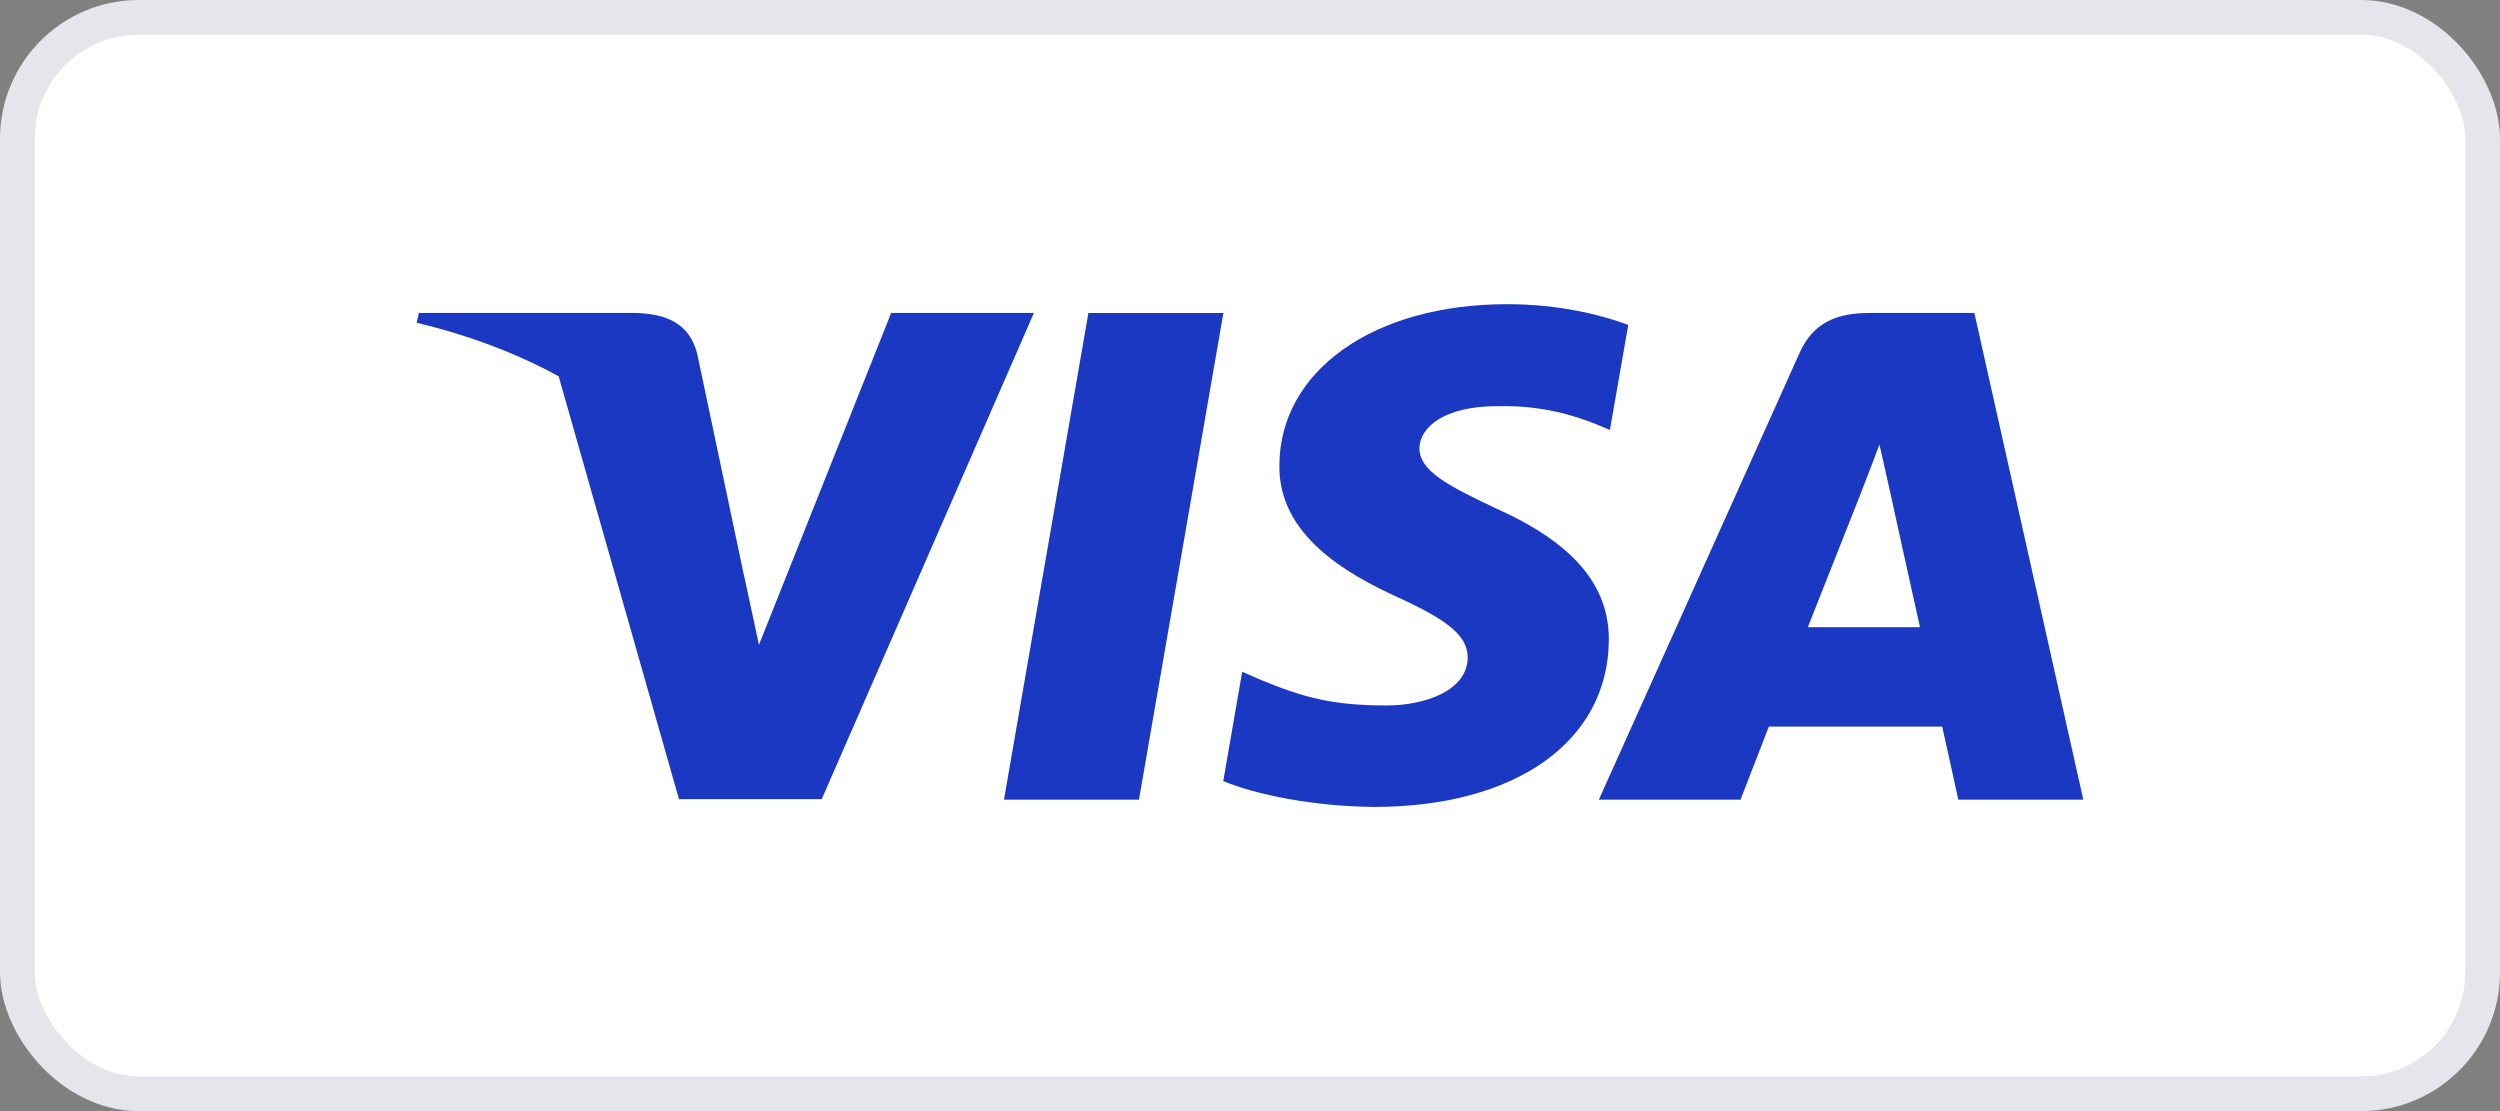
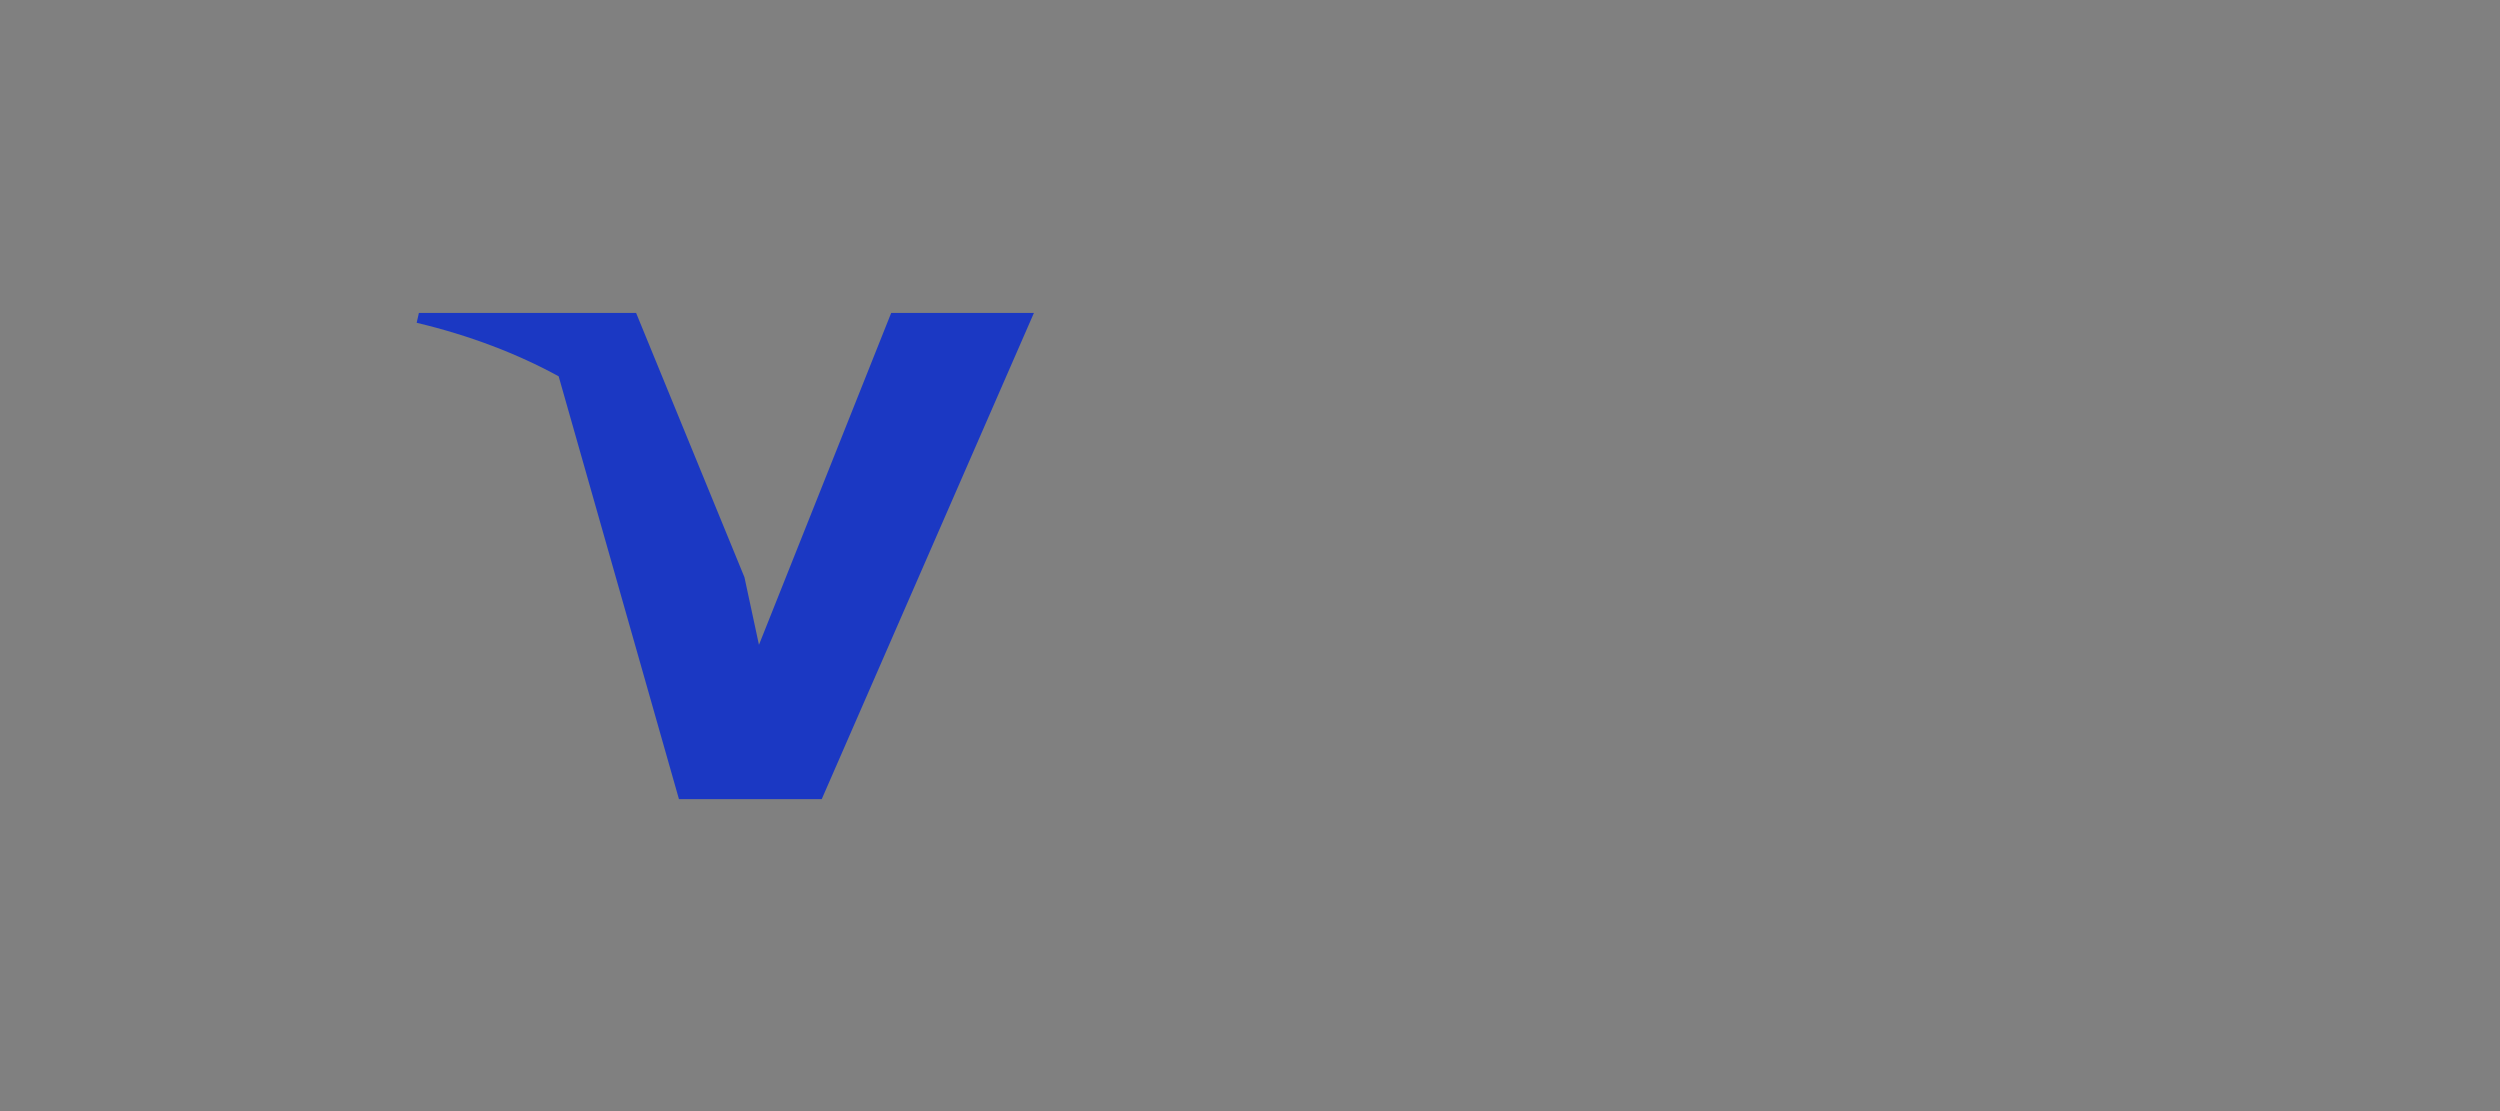
<svg xmlns="http://www.w3.org/2000/svg" width="72" height="32" viewBox="0 0 72 32" fill="none">
  <rect x="0" y="0" width="72" height="32" fill="#808080" stroke="none" />
-   <rect x="0.5" y="0.5" width="71" height="31" rx="3.5" fill="white" />
-   <rect x="0.5" y="0.5" width="71" height="31" rx="3.5" stroke="#E5E6EB" />
-   <path d="M32.802 23.031H28.914L31.346 9.014H35.234L32.802 23.031Z" fill="#1B38C3" />
-   <path d="M46.894 9.357C46.127 9.073 44.911 8.76 43.407 8.76C39.567 8.76 36.863 10.668 36.846 13.397C36.815 15.411 38.782 16.529 40.254 17.2C41.758 17.886 42.27 18.334 42.27 18.945C42.255 19.884 41.054 20.317 39.935 20.317C38.382 20.317 37.551 20.094 36.287 19.571L35.775 19.347L35.23 22.494C36.142 22.881 37.823 23.225 39.567 23.24C43.647 23.24 46.303 21.361 46.334 18.453C46.35 16.857 45.311 15.635 43.071 14.636C41.711 13.994 40.878 13.562 40.878 12.905C40.894 12.309 41.582 11.698 43.117 11.698C44.381 11.668 45.31 11.951 46.014 12.235L46.365 12.383L46.894 9.357Z" fill="#1B38C3" />
-   <path fill-rule="evenodd" clip-rule="evenodd" d="M53.855 9.013H56.862L59.999 23.03H56.399C56.399 23.03 56.047 21.419 55.935 20.927H50.943C50.798 21.3 50.127 23.03 50.127 23.03H46.047L51.822 10.176C52.223 9.266 52.927 9.013 53.855 9.013ZM53.617 14.142C53.617 14.142 52.385 17.258 52.065 18.064H55.296C55.136 17.363 54.4 14.008 54.4 14.008L54.128 12.8C54.014 13.111 53.849 13.538 53.737 13.827C53.661 14.022 53.61 14.154 53.617 14.142Z" fill="#1B38C3" />
-   <path fill-rule="evenodd" clip-rule="evenodd" d="M12.064 9.013H18.32C19.168 9.042 19.856 9.296 20.08 10.191L21.435 16.612C21.437 16.619 21.44 16.626 21.442 16.633L21.858 18.571L25.666 9.013H29.777L23.666 23.015H19.554L16.089 10.837C14.892 10.184 13.527 9.66 12 9.296L12.064 9.013Z" fill="#1B38C3" />
+   <path fill-rule="evenodd" clip-rule="evenodd" d="M12.064 9.013H18.32L21.435 16.612C21.437 16.619 21.44 16.626 21.442 16.633L21.858 18.571L25.666 9.013H29.777L23.666 23.015H19.554L16.089 10.837C14.892 10.184 13.527 9.66 12 9.296L12.064 9.013Z" fill="#1B38C3" />
</svg>